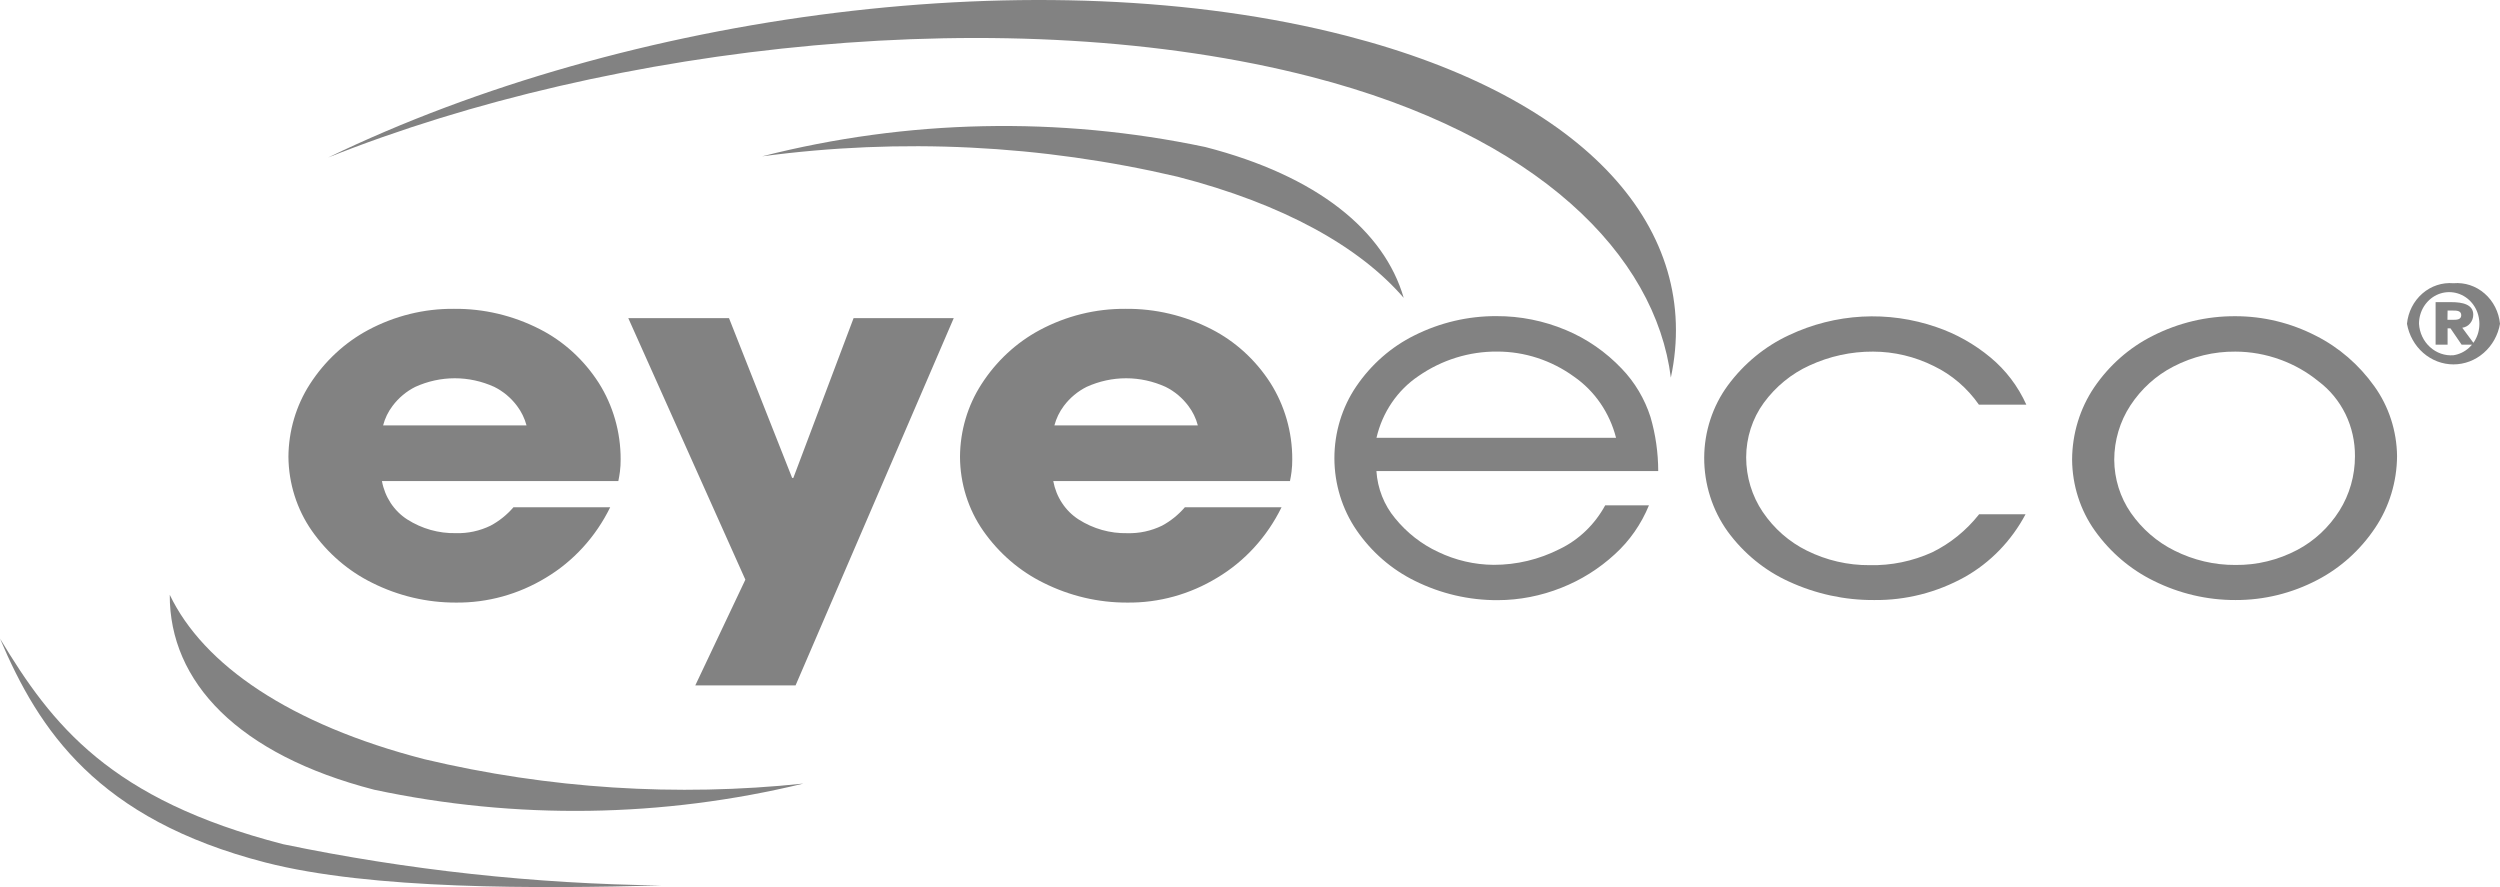
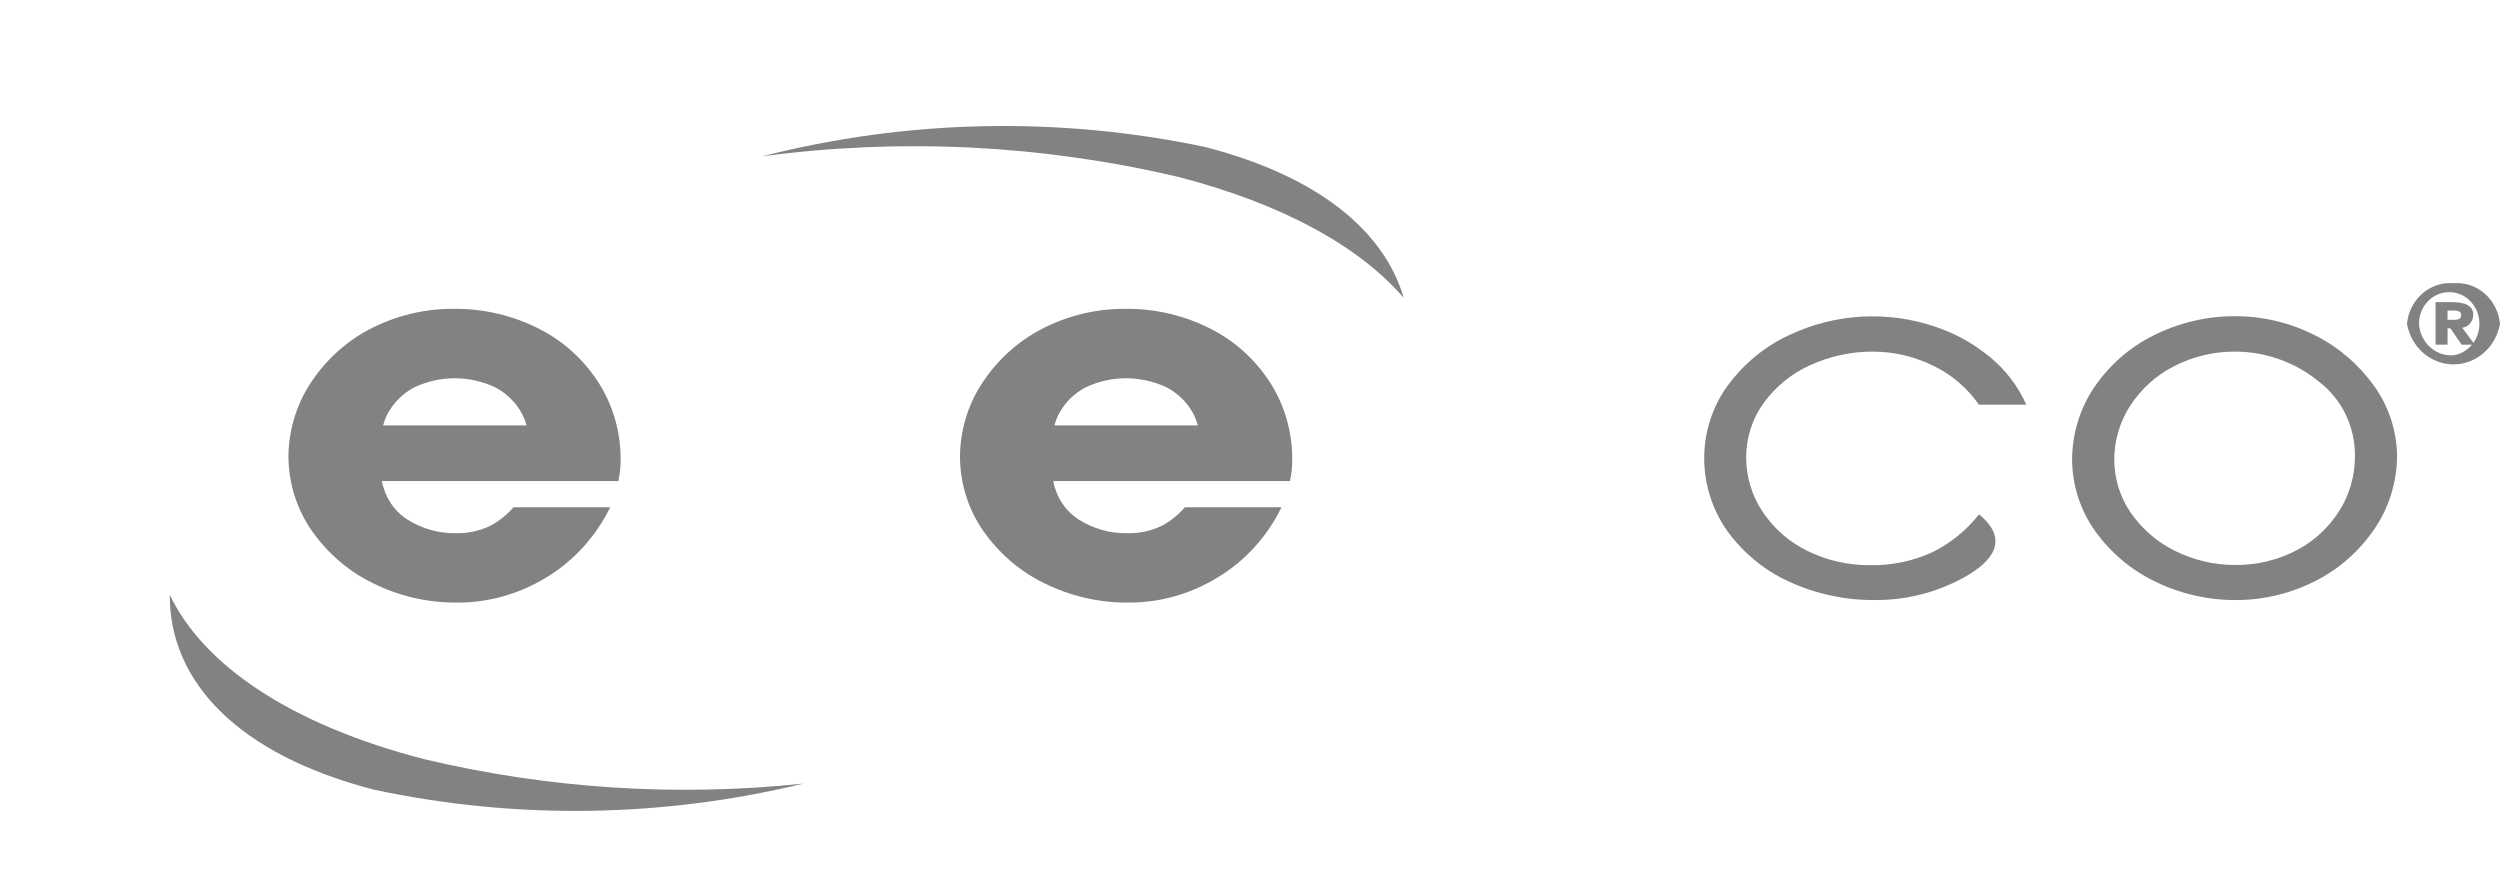
<svg xmlns="http://www.w3.org/2000/svg" fill="none" viewBox="0 0 62 22" height="22" width="62">
  <path fill="#828282" d="M9.501 10.55H13.058C13.011 10.374 12.93 10.209 12.822 10.066C12.671 9.865 12.478 9.704 12.257 9.594C11.948 9.454 11.615 9.381 11.279 9.381C10.942 9.381 10.609 9.454 10.3 9.594C10.08 9.704 9.887 9.865 9.736 10.066C9.627 10.209 9.547 10.373 9.501 10.55ZM12.732 12.58H15.133C14.774 13.313 14.22 13.92 13.537 14.328C12.86 14.739 12.09 14.952 11.307 14.944C10.59 14.946 9.882 14.78 9.234 14.456C8.639 14.164 8.124 13.72 7.735 13.165C7.361 12.631 7.158 11.987 7.153 11.325C7.158 10.684 7.343 10.058 7.685 9.527C8.051 8.959 8.547 8.497 9.129 8.185C9.788 7.833 10.518 7.652 11.257 7.659C11.995 7.651 12.725 7.824 13.389 8.164C13.979 8.465 14.483 8.925 14.85 9.497C15.204 10.057 15.393 10.715 15.392 11.388C15.393 11.492 15.387 11.597 15.374 11.7C15.363 11.78 15.35 11.854 15.335 11.93H9.472C9.507 12.125 9.582 12.311 9.689 12.475C9.797 12.638 9.936 12.777 10.098 12.881C10.462 13.113 10.881 13.231 11.306 13.222C11.603 13.231 11.898 13.167 12.167 13.036C12.38 12.922 12.572 12.768 12.732 12.582" clip-rule="evenodd" fill-rule="evenodd" />
-   <path fill="#828282" d="M21.169 7.889H23.653L19.73 16.998H17.243L18.485 14.376L15.581 7.889H18.079L19.645 11.852H19.675L21.169 7.889Z" />
  <path fill="#828282" d="M26.149 10.55H29.706C29.66 10.373 29.58 10.209 29.471 10.066C29.32 9.865 29.127 9.703 28.906 9.594C28.597 9.454 28.264 9.381 27.927 9.381C27.591 9.381 27.258 9.454 26.949 9.594C26.729 9.704 26.535 9.865 26.384 10.066C26.276 10.209 26.196 10.374 26.149 10.55ZM29.384 12.581H31.782C31.423 13.313 30.869 13.921 30.186 14.328C29.509 14.74 28.74 14.953 27.957 14.944C27.24 14.947 26.532 14.78 25.884 14.457C25.289 14.165 24.774 13.722 24.385 13.166C24.012 12.632 23.81 11.988 23.808 11.326C23.812 10.684 23.997 10.059 24.34 9.528C24.705 8.96 25.202 8.498 25.784 8.186C26.442 7.834 27.172 7.653 27.912 7.659C28.65 7.651 29.381 7.824 30.044 8.164C30.635 8.466 31.139 8.926 31.506 9.497C31.861 10.058 32.05 10.716 32.048 11.389C32.049 11.493 32.043 11.597 32.03 11.701C32.02 11.78 32.007 11.855 31.991 11.931H26.121C26.157 12.126 26.231 12.312 26.339 12.475C26.447 12.639 26.586 12.777 26.747 12.881C27.112 13.114 27.531 13.232 27.957 13.223C28.254 13.231 28.548 13.168 28.818 13.037C29.03 12.923 29.222 12.769 29.382 12.583" clip-rule="evenodd" fill-rule="evenodd" />
-   <path fill="#828282" d="M34.135 10.857H40.078C39.919 10.236 39.549 9.697 39.037 9.342C38.476 8.935 37.81 8.718 37.128 8.719C36.437 8.714 35.76 8.924 35.183 9.323C34.657 9.675 34.282 10.226 34.136 10.861M41.122 11.682H34.135C34.163 12.115 34.326 12.527 34.598 12.853C34.891 13.213 35.256 13.498 35.668 13.689C36.1 13.896 36.569 14.005 37.043 14.008C37.61 14.009 38.17 13.875 38.68 13.616C39.155 13.387 39.55 13.008 39.809 12.532H40.894C40.703 12.998 40.414 13.413 40.048 13.745C39.658 14.104 39.209 14.385 38.724 14.576C38.218 14.778 37.682 14.883 37.142 14.884C36.432 14.887 35.731 14.724 35.09 14.406C34.513 14.123 34.014 13.691 33.642 13.149C33.286 12.629 33.094 12.005 33.093 11.365C33.093 10.725 33.282 10.101 33.637 9.58C34.006 9.038 34.501 8.604 35.075 8.319C35.712 8 36.41 7.836 37.115 7.84C37.703 7.838 38.286 7.955 38.832 8.184C39.353 8.401 39.825 8.728 40.221 9.145C40.543 9.48 40.787 9.89 40.932 10.341C41.059 10.776 41.123 11.228 41.124 11.683" clip-rule="evenodd" fill-rule="evenodd" />
-   <path fill="#828282" d="M49.077 12.753H50.234C49.883 13.414 49.359 13.954 48.724 14.311C48.033 14.694 47.262 14.89 46.481 14.881C45.752 14.886 45.031 14.73 44.364 14.422C43.765 14.15 43.241 13.722 42.844 13.178C42.467 12.652 42.263 12.011 42.264 11.352C42.267 10.702 42.473 10.072 42.851 9.557C43.25 9.017 43.771 8.589 44.367 8.312C45.52 7.768 46.825 7.697 48.026 8.113C48.511 8.278 48.965 8.533 49.365 8.866C49.743 9.179 50.047 9.579 50.253 10.036H49.077C48.788 9.622 48.404 9.293 47.961 9.079C47.489 8.843 46.974 8.721 46.452 8.72C45.91 8.717 45.373 8.834 44.877 9.063C44.43 9.266 44.039 9.585 43.742 9.99C43.459 10.378 43.306 10.853 43.305 11.342C43.305 11.828 43.449 12.301 43.717 12.698C43.996 13.11 44.373 13.44 44.809 13.655C45.296 13.897 45.829 14.02 46.368 14.016C46.901 14.028 47.43 13.919 47.919 13.697C48.366 13.478 48.762 13.158 49.078 12.759" />
+   <path fill="#828282" d="M49.077 12.753C49.883 13.414 49.359 13.954 48.724 14.311C48.033 14.694 47.262 14.89 46.481 14.881C45.752 14.886 45.031 14.73 44.364 14.422C43.765 14.15 43.241 13.722 42.844 13.178C42.467 12.652 42.263 12.011 42.264 11.352C42.267 10.702 42.473 10.072 42.851 9.557C43.25 9.017 43.771 8.589 44.367 8.312C45.52 7.768 46.825 7.697 48.026 8.113C48.511 8.278 48.965 8.533 49.365 8.866C49.743 9.179 50.047 9.579 50.253 10.036H49.077C48.788 9.622 48.404 9.293 47.961 9.079C47.489 8.843 46.974 8.721 46.452 8.72C45.91 8.717 45.373 8.834 44.877 9.063C44.43 9.266 44.039 9.585 43.742 9.99C43.459 10.378 43.306 10.853 43.305 11.342C43.305 11.828 43.449 12.301 43.717 12.698C43.996 13.11 44.373 13.44 44.809 13.655C45.296 13.897 45.829 14.02 46.368 14.016C46.901 14.028 47.43 13.919 47.919 13.697C48.366 13.478 48.762 13.158 49.078 12.759" />
  <path fill="#828282" d="M55.439 8.72C54.906 8.715 54.379 8.842 53.901 9.09C53.472 9.31 53.104 9.643 52.833 10.056C52.574 10.452 52.434 10.922 52.433 11.402C52.436 11.876 52.58 12.336 52.845 12.719C53.125 13.121 53.497 13.443 53.926 13.655C54.398 13.892 54.915 14.014 55.439 14.011C55.971 14.017 56.497 13.889 56.973 13.638C57.395 13.415 57.755 13.08 58.017 12.666C58.269 12.266 58.403 11.797 58.403 11.317C58.406 10.954 58.326 10.595 58.169 10.271C58.011 9.948 57.782 9.669 57.5 9.458C57.214 9.224 56.892 9.042 56.548 8.918C56.192 8.788 55.817 8.721 55.439 8.72ZM55.439 7.842C56.13 7.842 56.811 8.007 57.432 8.326C58.006 8.615 58.504 9.046 58.885 9.581C59.243 10.081 59.44 10.687 59.447 11.312C59.443 11.949 59.253 12.57 58.904 13.091C58.536 13.641 58.043 14.085 57.47 14.383C56.839 14.714 56.144 14.884 55.439 14.881C54.739 14.883 54.048 14.721 53.416 14.407C52.837 14.125 52.334 13.696 51.952 13.16C51.59 12.651 51.393 12.034 51.388 11.398C51.391 10.756 51.582 10.13 51.936 9.606C52.309 9.059 52.807 8.62 53.385 8.33C54.024 8.005 54.726 7.838 55.437 7.842" clip-rule="evenodd" fill-rule="evenodd" />
-   <path fill="#828282" d="M8.134 3.908C15.575 0.308 25.845 -1.059 33.389 0.887C39.414 2.44 42.212 5.723 41.437 9.365C41.057 6.338 38.161 3.36 32.524 1.906C25.068 -0.016 15.205 1.082 8.134 3.908Z" />
-   <path fill="#828282" d="M16.401 21.959C13.344 22.039 9.21 22.067 6.58 21.389C2.415 20.315 0.964 18.112 0 15.837C1.292 17.985 2.731 19.83 7.025 20.937C10.114 21.578 13.252 21.92 16.401 21.959Z" />
  <path fill="#828282" d="M18.901 3.877C22.504 2.959 26.255 2.88 29.891 3.646C32.676 4.364 34.327 5.72 34.812 7.387C33.721 6.121 31.831 5.06 29.205 4.383C25.824 3.59 22.338 3.418 18.901 3.877ZM19.923 19.433C16.427 20.281 12.799 20.334 9.283 19.586C5.911 18.717 4.201 16.914 4.21 14.751C5.041 16.488 7.19 17.968 10.528 18.829C13.608 19.56 16.779 19.764 19.92 19.433" />
  <path fill="#828282" d="M60.846 7.024C61.126 7 61.403 7.091 61.619 7.28C61.835 7.468 61.971 7.737 62 8.03C61.95 8.313 61.807 8.569 61.596 8.752C61.386 8.936 61.12 9.037 60.846 9.037C60.572 9.037 60.307 8.936 60.096 8.752C59.886 8.569 59.743 8.313 59.693 8.03C59.721 7.738 59.858 7.468 60.074 7.28C60.289 7.092 60.567 7 60.846 7.024M60.846 8.81C60.989 8.788 61.122 8.724 61.23 8.626C61.339 8.527 61.418 8.398 61.459 8.253C61.499 8.108 61.499 7.955 61.459 7.81C61.419 7.665 61.34 7.536 61.231 7.437C61.123 7.338 60.989 7.274 60.847 7.253C60.705 7.231 60.56 7.253 60.429 7.315C60.298 7.378 60.188 7.479 60.11 7.605C60.032 7.732 59.991 7.88 59.991 8.03C59.998 8.141 60.025 8.249 60.072 8.348C60.119 8.447 60.184 8.535 60.264 8.607C60.343 8.68 60.436 8.735 60.536 8.77C60.636 8.805 60.741 8.818 60.846 8.81ZM60.403 7.493H60.791C61.07 7.493 61.337 7.549 61.337 7.804C61.337 7.884 61.309 7.961 61.259 8.02C61.208 8.08 61.139 8.119 61.064 8.128L61.374 8.548H61.048L60.772 8.143H60.7V8.548H60.403L60.403 7.493ZM60.697 7.931H60.843C60.919 7.931 61.039 7.931 61.039 7.817C61.039 7.702 60.918 7.702 60.843 7.702H60.7L60.697 7.931Z" />
</svg>